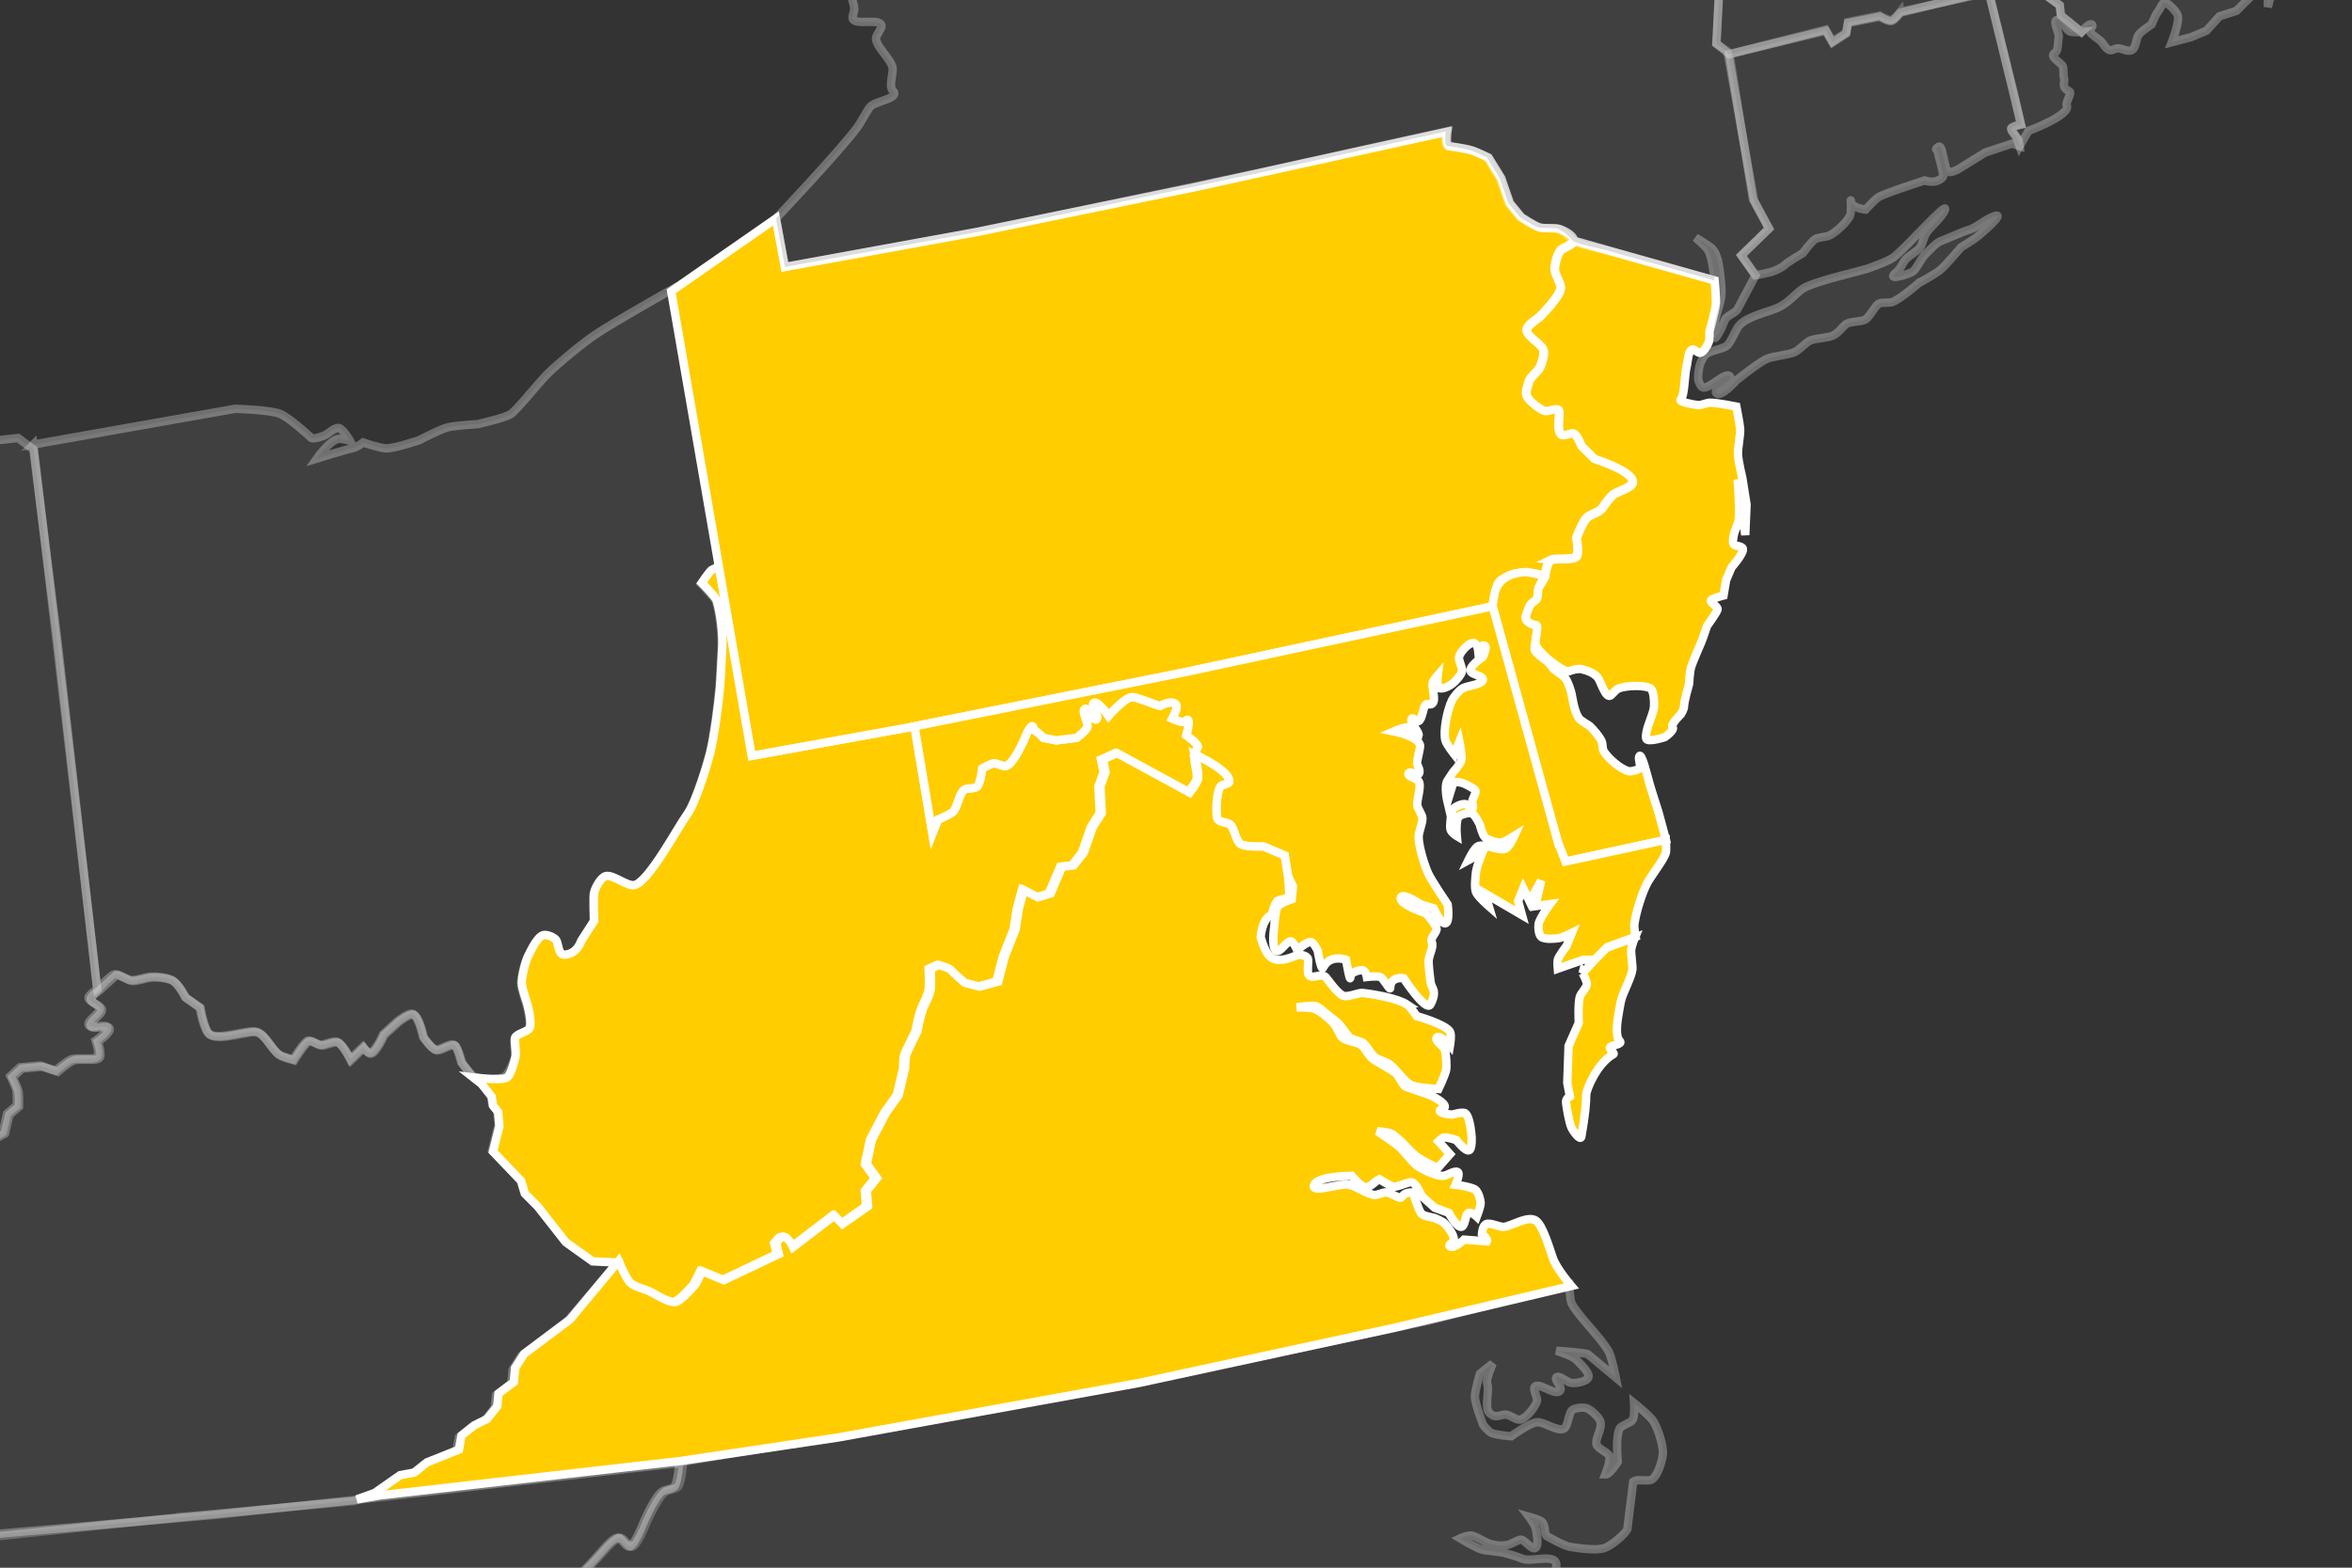
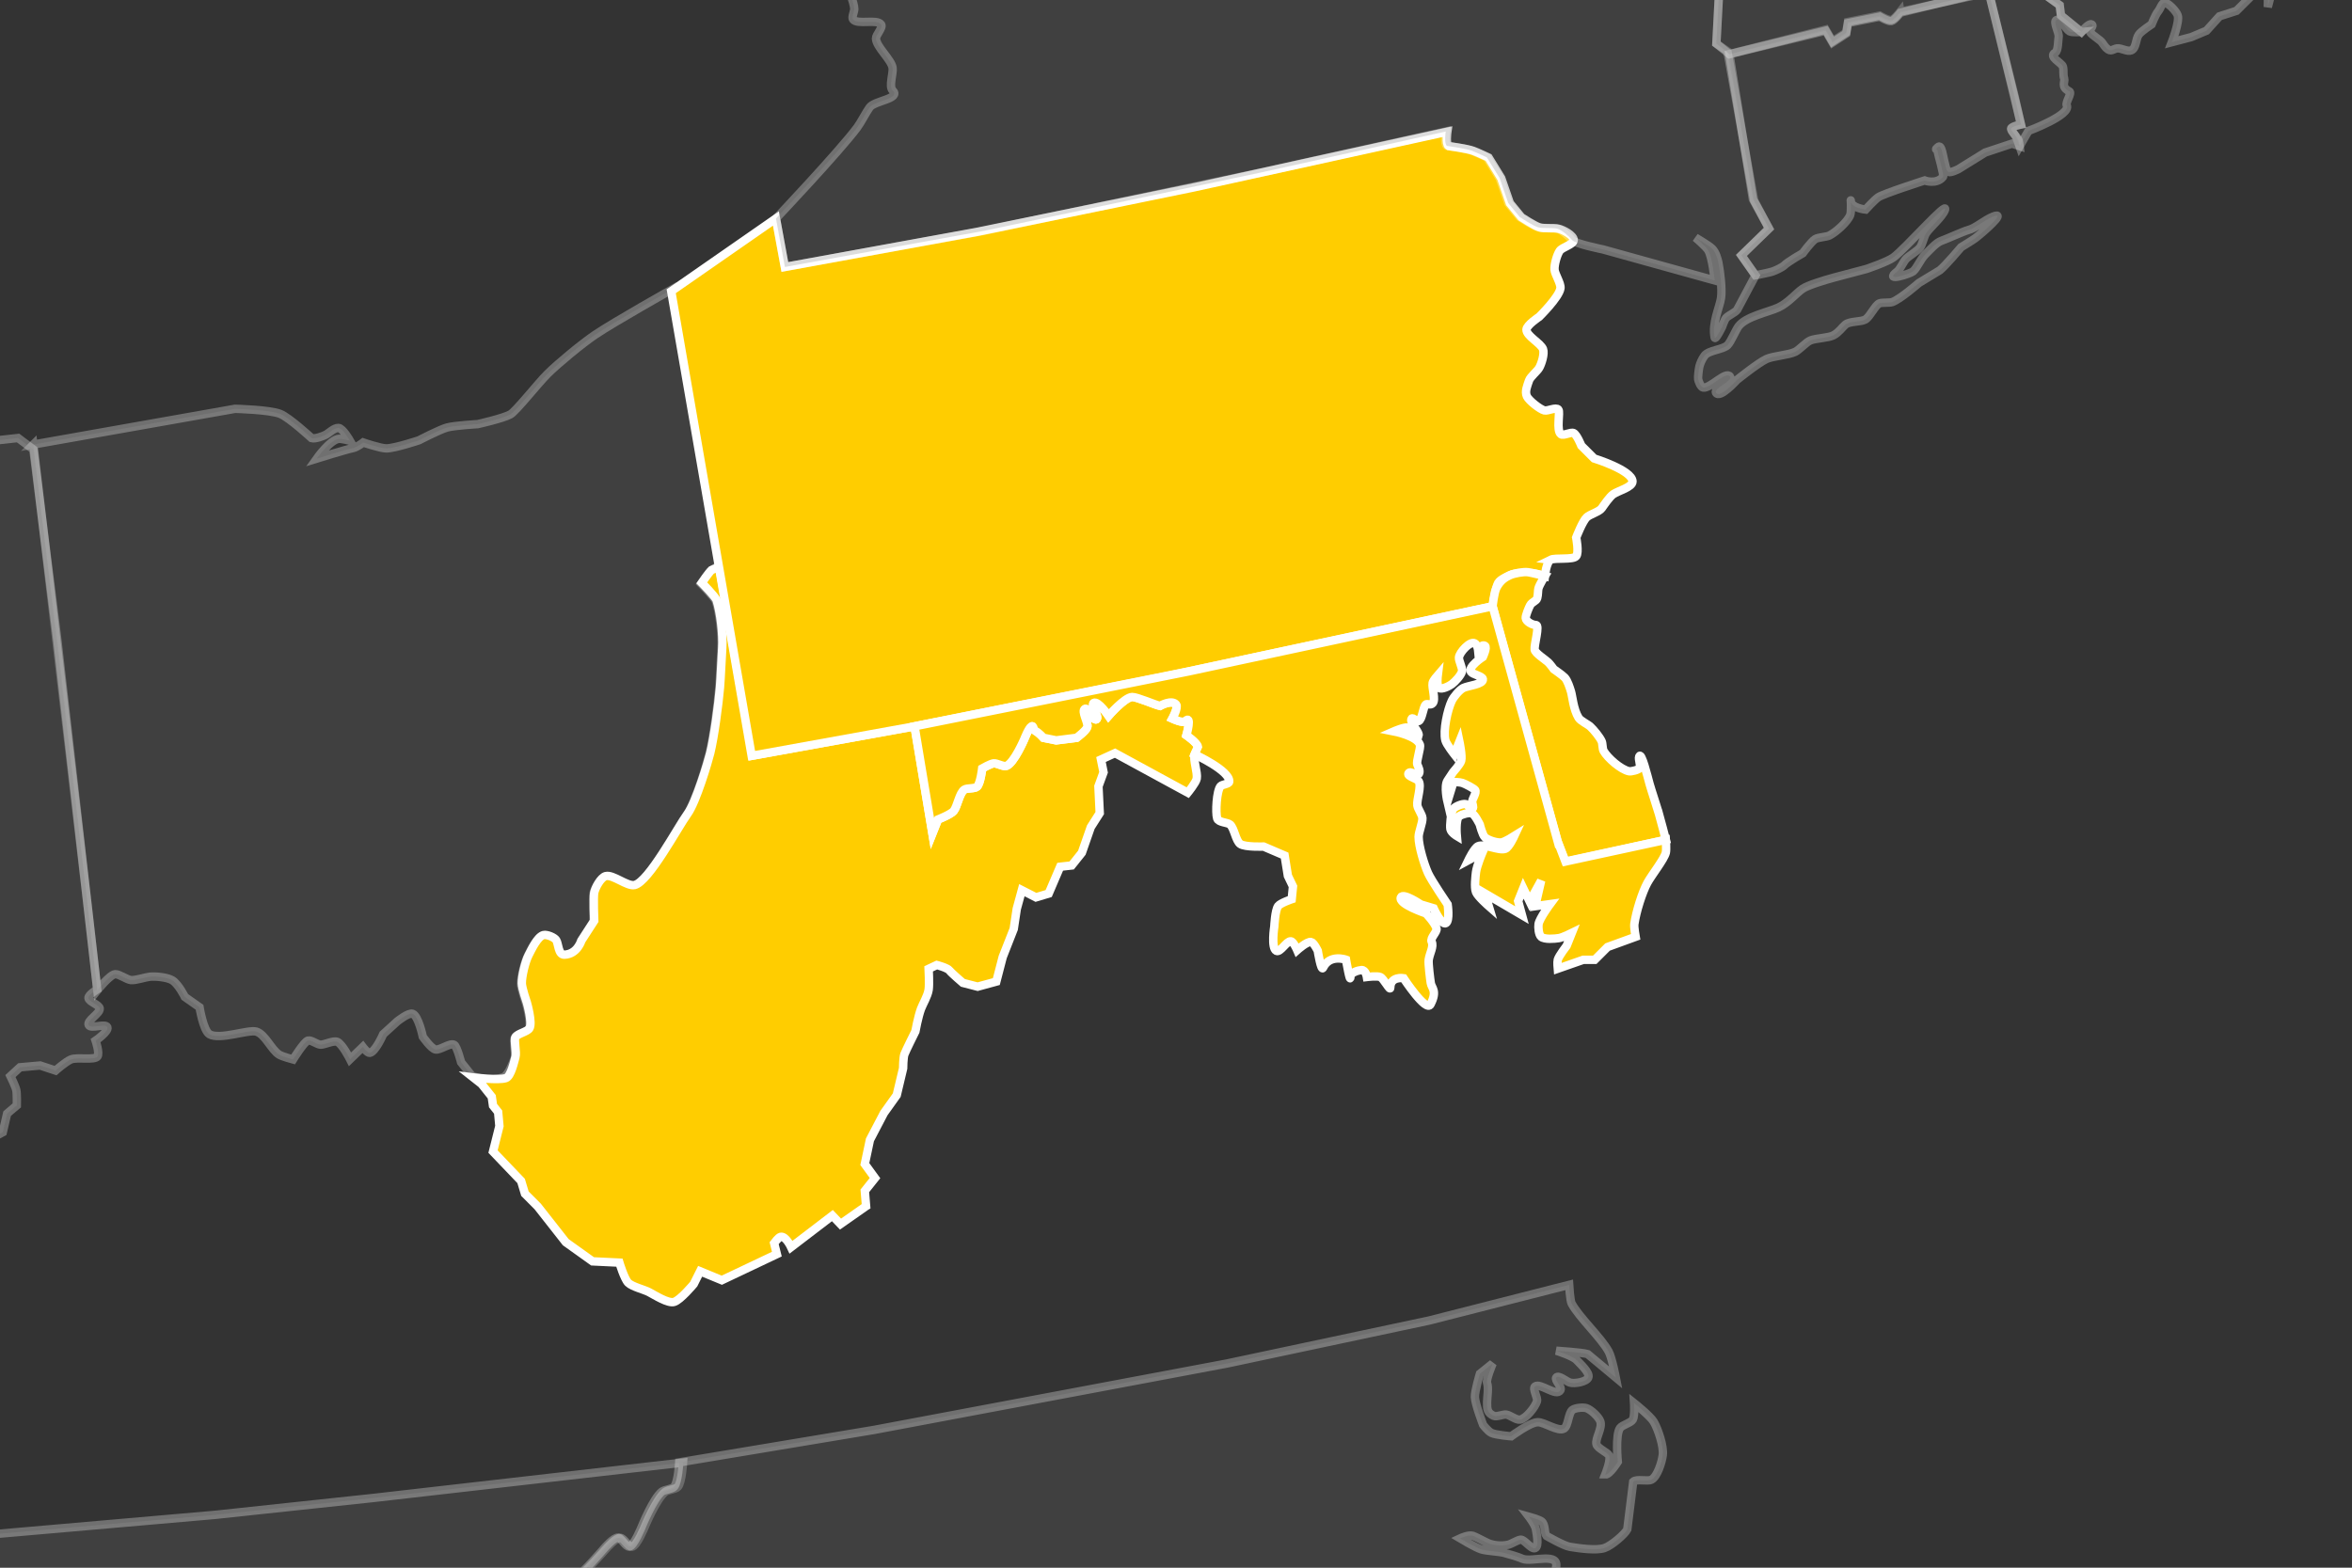
<svg xmlns="http://www.w3.org/2000/svg" id="mid-atlantic" viewBox="0 0 840 560">
  <rect x="0" y="0" width="840" height="560" fill="#333333" stroke="none" />
  <title>Map of Mid-Atlanctic Region of the United States with Pennsylvania, West Virginia, Maryland, New Jersey, Virginia, and Deleware highlighted in yellow.</title>
  <defs>
    <clipPath id="clippath">
      <path style="fill:none" d="M0 0h840v560H0z" />
    </clipPath>
    <style>
      .cls-2,.cls-3{fill:#ffcd00;stroke:#fff;stroke-width:3px}.cls-3{fill:#5f5f5f;opacity:.3}
    </style>
  </defs>
  <g class="cls-4">
    <path class="cls-3" d="m11.91 158.79 72.03-12.76s12.38.3 16.14 1.82c3.28 1.33 11.22 8.66 11.22 8.66 1.25.33 3.86-.62 5.01-1.2s2.95-2.49 4.56-2.45c1.53.04 4.11 4.56 4.11 4.56s-2.93-.72-3.9-.66c-3.1.19-7.95 7.05-7.95 7.05s10.66-3.31 13-3.76c1.39-.27 3.58-1.99 3.58-1.99s6.12 2.1 8.25 2.11c3.01.01 11.69-2.9 11.69-2.9s7.37-3.83 10.03-4.56c2.64-.73 10.89-1.2 10.89-1.2s9.02-2.01 11.69-3.48c2.03-1.12 9.83-11.07 13.34-14.54 3.89-3.85 12.38-10.83 16.92-13.9 6.68-4.53 27.81-16.41 27.81-16.41l16.87 98.47s-2.63 1.58-3.36 2.28c-1.04.99-3.47 4.56-3.47 4.56s4.9 4.98 5.3 6.21c1.33 4.08 2.32 12.15 2.01 17.04-.25 3.74-.51 10.6-.81 14.13-.51 5.9-2.06 17.67-3.48 23.42-.71 2.89-5.01 17.49-8.15 21.79-3.3 4.51-13.78 24.23-18.86 25.36-2.64.59-7.7-3.87-10.32-3.19-1.74.45-3.73 4.16-4.1 5.92-.34 1.63 0 10.03 0 10.03l-4.56 7.05s-1.42 4.9-6.1 5.07c-2.21.08-2.1-3.93-2.9-5.19-.66-1.03-3.37-2.13-4.56-1.82-2.16.55-4.28 5.16-5.3 7.13-1.2 2.3-2.47 7.49-2.44 10.08.02 1.79 1.82 6.95 1.82 6.95s2.07 7.15.92 9.13c-.75 1.28-4.3 1.89-5.02 3.19-.61 1.1.5 5.42 0 7.13-.42 1.4-2.06 5.61-3.64 6.66-1.44.96-6.85 1.08-6.85 1.08l-4.56-1.19-.46-.45-3.64-4.56s-1.43-5.6-2.44-6.22c-1.43-.88-4.98 1.94-6.67 1.66-1.59-.27-4.56-4.56-4.56-4.56s-1.54-7.45-3.65-8.21c-1.44-.52-5.47 2.73-5.47 2.73l-5.02 4.57s-2.8 6.43-4.84 6.67c-.8.09-2.45-2.11-2.45-2.11l-4.55 4.39s-2.78-5.5-4.57-6.22c-1.39-.56-4.42 1.01-5.92 1.02-1.2.01-3.41-1.8-4.56-1.47-1.34.37-5.3 6.75-5.3 6.75s-3.89-1.03-5.01-1.74c-2.76-1.75-4.96-7.24-8.09-8.21-2.8-.86-13.2 3.1-16.79.92-2.18-1.33-3.52-9.62-3.52-9.62l-5.24-3.68s-2.22-4.53-4.47-5.95c-1.74-1.09-6.07-1.51-8.11-1.27-1.68.2-4.98 1.34-6.66 1.19-1.5-.14-4.13-2.16-5.64-2.1-1.84.07-6.39 5.75-6.39 5.75l-3.58-31.13-19.26-163.83Z" />
    <path class="cls-3" d="M34.81 377.39c.87-1.13-.66-5.67-.66-5.67s4.77-3.28 4.2-4.76c-.6-1.57-5.93.71-6.67-.79-.79-1.6 4.14-4.16 3.94-5.92-.16-1.36-3.86-2.38-4.02-3.74-.13-1.09 3.11-3.11 3.11-3.11l-14.13-124-8.67-68.84-5.47-4.1-115.79 12.82-7.47 9.24-7.12 3.48-6.38-1.37-6.38-4.56 17.22 174.37s-4.32 3.34-4.55 5.01c-.17 1.26 2.18 3.29 2.27 4.56.1 1.42-2.73 5.01-2.73 5.01s-3.85 3.45-3.76 5.01c.08 1.31 3.64 3.81 3.64 3.81s5.06 5.13 6.22 6.67c1.47 1.97 1.2 7.13 1.2 7.13l6.51 16.7c-1.21 2.53-6.71 2.22-8.5 3.7-1.46 1.21-2.57 7.13-2.57 7.13l-8.03 7.91s-.37 5.43-1.54 6.67c-1.19 1.27-5.63.6-6.67 2-1.07 1.45 1.37 5.33 1.2 7.13-.15 1.52-3.13 3.61-3.31 5.13-.17 1.51 2.78 3.84 2.85 5.35.06 1.39-2.67 3.33-3.03 4.67-.47 1.74 1.61 5.21 1.66 7.02.05 1.76-2.18 4.9-2.28 6.66 0 0 1.37 3.23 2.38 3.62 1.2.47 5.02-1.21 5.02-1.21l2.73-2.46-1.83-6.67 5.7 1.37s6.54-3.87 8.44-2.73c1.09.65-.13 4.28.91 5.01 1 .71 4.17-.66 4.56-1.82.53-1.62-3.07-10.48-1.36-8.78 1.69 1.69 6.39 3.76 6.39 3.76l4.56-2.29 14.59 9.69 4.56-.57 2.73-2.45s-.29-2.99 0-3.93c.42-1.33 2.06-3.75 3.19-4.56 1-.71 4.56-1.82 4.56-1.82l4.11-3.64 3.65 5.01s3.41-1.48 4.55-1.21c1.77.42 2.3 3.94 2.91 5.3 1.17 2.64 3.03-5.01 3.03-5.01l3.65-.33-.46-9.23 4.67-1.59s3.89-4.33 3.99-6.17c.07-1.27-3.1-1.48-2.28-2.45.83-.97 4.55.17 4.55.17s2.36 6.14 4.1 7.29c2.04 1.35 6.82.76 9.61 1.76.95.34 3.48 3.3 3.48 2.06 0-.81 1.35-2.94 1.35-2.94l4.4-.18.3-14.95 3.2-5.36 5.01.46 4.56-4.11 1.37-9.58L1 404.44l1.55-6.66 3.46-2.92s.1-4.13-.19-5.47c-.29-1.33-2.09-5.01-2.09-5.01l3.41-3.13 7.19-.64 5.51 1.82s3.6-3.19 5.49-3.98c2.21-.92 8.37.4 9.51-1.08Z" />
-     <path class="cls-3" d="m65.44 541.81 61.08-5.6 6.39-2.27 9.12-6.38 5.02-.92 4.55-3.65 11.4-4.55.91-5.02 4.56-3.65 4.56-2.27 3.65-4.56.46-4.56 5.47-4.1.46-5.02 3.19-5.01 16.41-12.31 18.23-21.43-9.58-.46-9.57-6.84-10.03-12.77-4.55-4.56-1.37-4.55-10.03-10.49 2.28-9.11-.46-5.01-1.82-2.29-.46-3.18-3.64-4.56-2.97-2.34-3.64-4.56s-1.43-5.6-2.44-6.22c-1.43-.88-4.98 1.94-6.67 1.66-1.59-.27-4.56-4.56-4.56-4.56s-1.53-7.45-3.65-8.21c-1.43-.52-5.47 2.73-5.47 2.73l-5.02 4.57s-2.79 6.43-4.84 6.67c-.8.09-2.45-2.11-2.45-2.11l-4.55 4.39s-2.78-5.5-4.57-6.22c-1.39-.56-4.42 1.01-5.92 1.02-1.2.01-3.41-1.8-4.56-1.47-1.34.37-5.3 6.75-5.3 6.75s-3.89-1.03-5.01-1.74c-2.76-1.75-4.96-7.24-8.09-8.21-2.8-.86-13.2 3.1-16.78.92-2.19-1.33-3.52-9.62-3.52-9.62l-5.24-3.68s-2.22-4.53-4.47-5.95c-1.74-1.09-6.08-1.51-8.11-1.27-1.68.2-4.98 1.34-6.66 1.19-1.5-.14-4.13-2.16-5.64-2.1l-6.02 5.5s-3.24 2.02-3.11 3.11c.16 1.36 3.86 2.38 4.02 3.74.21 1.77-4.72 4.33-3.94 5.92.74 1.51 6.07-.78 6.67.79.56 1.48-4.2 4.76-4.2 4.76s1.53 4.54.66 5.67c-1.14 1.48-7.3.16-9.51 1.08-1.89.79-5.49 3.98-5.49 3.98l-5.51-1.82-7.19.64-3.4 3.13s1.8 3.69 2.09 5.01c.29 1.34.19 5.47.19 5.47l-3.46 2.92-1.55 6.66-5.02 2.73-1.37 9.58-4.56 4.11-5.01-.46-3.2 5.36-.3 14.95-4.4.18s-1.35 2.13-1.35 2.94c0 1.25-2.53-1.72-3.48-2.06-2.79-.99-7.57-.41-9.61-1.76-1.74-1.15-4.1-7.29-4.1-7.29s-3.72-1.14-4.55-.17c-.83.97 2.35 1.17 2.28 2.45-.1 1.83-3.99 6.17-3.99 6.17l-4.67 1.59.46 9.23-3.65.33s-1.86 7.65-3.03 5.01c-.6-1.36-1.13-4.88-2.91-5.3-1.14-.27-4.55 1.21-4.55 1.21l-3.65-5.01-4.11 3.64s-3.56 1.11-4.56 1.82c-1.13.81-2.77 3.24-3.19 4.56-.29.94 0 3.93 0 3.93l-2.73 2.45-4.56.57-14.59-9.69-4.56 2.29s-4.7-2.07-6.39-3.76c-1.7-1.7 1.9 7.16 1.36 8.78-.38 1.17-3.55 2.53-4.56 1.82-1.04-.74.18-4.36-.91-5.01-1.9-1.14-8.44 2.73-8.44 2.73l-5.7-1.37 1.83 6.67-2.73 2.46s-6.52.23-7.13-.9c-1.04-1.94 2.92 7.73 2.92 7.73-.25 2.13-4.44 5.4-4.11 7.52.24 1.53 3.63 3.46 3.65 5.01.01 1.39-7.41 6.67-7.41 6.67s-11.91 7.7-13.73 11.85c-1.16 2.65 3.56 9.14 3.82 12.02.16 1.73-2.01 5.35-3.65 5.93-4.46 1.56-13.56-4.27-13.56-4.27s-9.62-2.42-10.89-2.29c-6.03.61-19.27 14.04-19.27 14.04s6.44.44 8.84 1.84c5 2.92-7.37 7.8-7.28 9.27.12 1.92 4.07 5.21 3.48 6.85-.5 1.37-4.08 2.27-4.56 3.65-.58 1.66 2.01 7.03 2.29 8.77.28 1.78-.1 3.99-2.29 4.73-1.51.51-5.02-3.94-5.02-3.94s-4.18 1.19-5.01 2.29c-1.56 2.05.74 8.78-1.71 9.57-.89.29-4.2-4.62-5.42-5.75-1.49-1.38-5.44-.48-6.01 1.77-.51 2.04 7.7 6.39 9.15 7.92l11.37-1.48 81.42-5.44-2.75-16.23 122.18-8.66 68.86-7.18Z" />
    <path class="cls-3" d="m-253.74 686.72 84.63-4.27 86.52-8.08 79.68-7.75 109.17-10.77s.42-11.6 2.11-14.92c1.34-2.64 7.45-9.08 7.45-9.08l6.22-6.66 2.87-11.53 4.92-4.07 6.53-3.72 9.57-.46 6.21-3.93s21.75-14.03 25.41-22.05c.8-1.75 1.87-6.18 3.94-7.47 1.1-.69 3.8-.26 5.01-.74 1.71-.67 1.85-5.27 3.03-6.67.83-.99 3.01-3.18 4.27-2.9 1.57.35 3.01 4.16 4.56 4.56 1.87.48 5.84-1 7.41-2.11 3.18-2.25 10.94-11.11 10.94-11.11s3.38-3.82 4.9-3.65c1.29.15 2.81 3.31 4.11 3.2 1.69-.15 4.56-7.13 4.56-7.13s4.09-9.95 7.29-12.48c.96-.76 3.78-.89 4.56-1.83 1.42-1.69 1.82-8.65 1.82-8.65l-110.24 12.6-56.91 6.08-79.83 6.97-122.18 8.66 2.75 16.23-84.92 6.85-8.81.73c-.19.84-3.36 3.63-3.69 4.92-.36 1.38 1.1 3.67.62 5.01-.66 1.84-5.69 3.38-5.61 5.33.06 1.61 2.94 1.26 2.46 2.8-.85 2.75-7.56 1.82-8.45 4.56-.69 2.15 1.06 6.04 2.53 7.75 1.15 1.34 5.51 4.39 5.58 6.16.05 1.33-5.35 2.35-5.83 3.59-.52 1.33 3.01 3.62 2.73 5.01-.29 1.43-4.56 3.65-4.56 3.65l-4.56 2.27s-2.87 2.52-2.73 3.65c.17 1.45 3.76 3.1 3.64 4.56-.24 2.9-9.55 2.84-10.28 5.65-.33 1.29 4.35 6.67 4.35 6.67s-.7 4.05-1.82 4.11c-.92.05-.93-5.06-1.83-4.86-2.14.47-5.86 6.35-5.47 8.5.21 1.17 3.58-2.04 4.57-1.37 1.24.84-.85 4.43-.92 5.93-.14 3.04 2.96 9.2 1.82 12.01-.54 1.33-2.54-2.18-4.56 3.48-.74 2.06-5.54 6.77-5.54 6.77Z" />
    <path class="cls-2" d="m309.3 430.87-9.12 6.39-2.9-3.03-14.75 11.28s-1.91-4.14-3.76-3.69c-.78.19-2.29 2.25-2.29 2.25l.97 3.92-19.66 9.32-7.74-3.19-2.28 4.56s-4.74 5.7-7 6.38c-2.16.66-6.82-2.36-8.95-3.48-1.81-.96-6.01-1.92-7.47-3.36-1.39-1.38-3.14-7.19-3.14-7.19l-9.58-.46-9.57-6.84-10.03-12.77-4.55-4.56-1.37-4.55-10.03-10.49 2.28-9.11-.46-5.01-1.82-2.29-.46-3.18-3.64-4.56-2.97-2.34s8.97 1.13 11.69.23c1.8-.6 2.97-6.08 3.38-7.48.5-1.71-.61-6.03 0-7.13.71-1.3 4.27-1.91 5.02-3.19 1.15-1.98-.92-9.13-.92-9.13s-1.8-5.15-1.82-6.95c-.02-2.59 1.25-7.78 2.44-10.08 1.02-1.97 3.15-6.58 5.3-7.13 1.19-.3 3.9.79 4.56 1.82.8 1.25.69 5.27 2.9 5.19 4.67-.17 6.1-5.07 6.1-5.07l4.56-7.05s-.34-8.4 0-10.03c.36-1.76 2.35-5.47 4.1-5.92 2.61-.68 7.68 3.78 10.32 3.19 5.08-1.13 15.56-20.85 18.86-25.36 3.15-4.3 7.44-18.9 8.15-21.79 1.42-5.75 2.97-17.52 3.48-23.42.3-3.53.56-10.39.81-14.13.32-4.89-.68-12.96-2.01-17.04-.4-1.24-5.3-6.21-5.3-6.21s2.43-3.57 3.47-4.56l2.77-1.17 11.86 67.47 57.9-10.48 6.38 38.29 2-5.01s4.57-1.8 5.59-3.03c1.36-1.65 2.04-6.46 3.81-7.64.97-.65 3.71-.25 4.56-1.06 1.22-1.17 1.83-6.51 1.83-6.51s2.98-1.7 4.09-1.82c1.15-.13 3.46 1.3 4.56.91 2.71-.97 6.39-9.58 6.39-9.58s1.57-3.99 2.56-4.55c.84-.47.58 1.28 1.37 1.65 1.22.57 2.9 2.45 2.9 2.45l4.56.92 7.29-.92s3.36-2.53 3.79-3.79c.54-1.56-2.25-5.68-.84-6.55 1.18-.73 2.88 4.4 4.1 3.75 1.31-.7-2.23-5.16-.93-5.88 1.53-.85 5.28 4.6 5.28 4.6s5.75-6.62 8.44-6.71c1.63-.05 8.32 2.85 9.92 3.19 0 0 4.24-2.42 5.81-.46.81 1.01-1.37 5.01-1.37 5.01s3.73 1.74 4.56.92c2.6-2.6.46 5.01.46 5.01s3.84 2.67 4.11 4.1c.14.73-1.01 2.01-1.2 2.74-.54 2.1 1.15 6.52.75 8.66-.28 1.46-3.19 5.02-3.19 5.02l-25.99-14.14-5.01 2.29.92 4.56-1.83 5.01.46 9.57-3.19 5.01-3.19 9.13-3.64 4.56-4.11.46-4.1 9.57-4.56 1.37-5.02-2.57-1.82 6.67-1.08 7.17-3.94 10.03-2.28 8.78-6.67 1.82-5.28-1.36s-4.09-3.5-4.75-4.39c-.73-1-4.56-1.99-4.56-1.99l-2.91 1.36s.28 5.62 0 7.46c-.35 2.31-2.09 5.11-2.73 6.84-1.05 2.81-2.01 8.07-2.01 8.07s-3.44 6.88-3.92 8.18c-.43 1.18-.46 5.01-.46 5.01l-2.28 9.57-4.56 6.38-5.01 9.58-1.83 8.66 3.64 5.01-3.64 4.56.45 5.47Z" />
    <path class="cls-3" d="M549.19 508.03c2.41-.05 7.3 3.51 9.38 2.28 1.57-.93 1.53-5.59 3.01-6.67 1.02-.75 3.84-1.03 5.04-.62 1.61.54 4.34 3.08 4.91 4.68.87 2.46-1.93 6.25-1.34 8.26.42 1.43 3.9 2.87 4.47 3.93.82 1.53-1.35 6.84-1.35 6.84 1.6.09 4.47-4.56 4.47-4.56s-.92-9.53.77-12.02c.77-1.14 3.89-1.84 4.59-3.03.75-1.28.45-5.93.45-5.93s5.78 4.59 7.02 6.67c1.58 2.65 3.63 8.84 3.24 11.9-.3 2.4-1.88 7.66-4.02 8.79-1.46.77-5.33-.4-6.54.74l-2.12 17.04c-.86 1.7-5.68 5.87-8.2 6.67-2.94.93-8.72.14-12.3-.45-2.28-.37-8.38-3.93-8.38-3.93-.85-1.06-.28-4.1-1.79-5.19-.92-.66-4.46-1.65-4.46-1.65s2.26 2.94 2.51 4.56c.2 1.27 1.23 6.01-.27 6.67-1.38.6-3.9-3.2-5.21-3.02-1.19.16-3.29 1.57-4.46 1.82-2.18.48-4.76.31-6.86-.46-1.06-.39-4.62-2.39-5.69-2.73-1.6-.51-4.59.91-4.59.91s5.52 3.31 7.55 3.93c1.97.61 6.17.72 8.15 1.25 1.87.5 4.75 1.31 6.52 2.09 3.31 1.46 13.86-2.79 11.91 3.67-.36 1.2 1.13 4.1.28 5.01-.86.92-4.92.9-4.92.9s-1.95 2.91-1.33 3.65c.74.88 4.46 1.2 4.46 1.2l-3.01 13.67c-1.43 1.14-7.26.17-7.26.17s-6.33-1.25-9.05-2.56c-2.08-1-6.72-7.82-8.09-6.55-1.6 1.48 3.55 5.23 5.64 6.67 2.26 1.56 9.67 5.17 9.67 5.17s7.74 1.26 11.45-1.19c1.03-.68 1.95-3.75 3.18-3.83.82-.05 1.58 2.29 2.4 2.28 1.74-.02 3.85-5.92 3.85-5.92s-1.81-4.21-.73-4.56c1.19-.39 2.23 4.56 2.23 4.56l-1.33 4.56 4.46-.92 4.31-5.01s3.36.18 3.84 1.67c.56 1.73-4.42 1.53-4.42 1.53l-3.86 5.01.12 4.57-4.02 2.65-1.79 6.92-4.91-3.18-1.79 2.9s-9.84-11.11-6.37-5.01c.82 1.45 2.63 6.67 2.63 6.67l-32 20.97s-3.64-1.55-4.92-1.82c-1.26-.27-3.9.01-5.14-.35-1.83-.53-4.47-1.82-4.47-1.82s2.4 2.4 4.3 3.2c.82.34 2.76-.11 3.53.34 1.13.65 4.74 2.44 4.74 2.44l-11.9 10.78-6.25 9.57-4.03 9.58-1.33 5.01-2.07 20.46s.18-15.06-1.06-17.73c-.58-1.26-3.12-4.55-3.12-4.55s2.91 8.66 3.12 11.68c.13 1.88-.9 7.47-.9 7.47s-2.69 2.83-4.47 3.19c-2.99.6-10.72-.51-14.24 0-4.39.63-14.96 5.01-14.96 5.01l-76.24-53.8-64.78 10.49-1.35-5.59-9.4-9.57-7.53 6.57s-1.7-4.99-1.17-6.57c.19-.56 1.74-1.58 1.74-1.58l-4.47-4.22-74.33 8.66c-1.17.65-4.67 4.05-6.54 4.85-1.7.73-7.32 1.08-7.32 1.08s-2.85 3.7-5.08 4.72c-1.12.52-6.98 2.57-6.98 2.57l-14.75 7.75-71.48 5.06s-.3-7.36 1.31-12.37c.9-2.81 4.89-8.84 7.26-11.19 1.35-1.34 6.09-4.55 6.09-4.55l4.92-13.64 4.82-4.07 6.4-3.72 9.38-.46 6.08-3.93s21.32-14.03 24.9-22.05c.78-1.75 1.83-6.18 3.86-7.47 1.08-.69 3.73-.26 4.91-.74 1.67-.67 1.81-5.27 2.96-6.67.81-.99 2.95-3.18 4.18-2.9 1.54.35 2.94 4.16 4.47 4.56 1.83.48 5.72-1 7.26-2.11 3.12-2.25 10.72-11.11 10.72-11.11s3.31-3.82 4.8-3.65c1.27.15 2.75 3.31 4.02 3.2 1.66-.15 4.47-7.13 4.47-7.13s4.01-9.95 7.14-12.48c.94-.76 3.7-.89 4.47-1.83 1.39-1.69 1.78-8.65 1.78-8.65l69.62-11.61 125.99-23.71 72.16-15.34 50.05-12.76s.34 5.65.89 6.66c2.76 5.09 10.48 12.12 13.25 17.21 1.13 2.1 2.52 9.23 2.52 9.23l-10.05-8.36c-1.68-.57-11.2-1.21-11.2-1.21s5.97 1.85 7.31 3.37c1.08 1.21 4.82 4.47 4.13 6.2-.62 1.58-4.91 2.3-6.53 1.83-1.26-.37-4.1-2.86-4.91-1.83-.75.94 2.18 3.31 1.46 4.57-1.39 2.45-7.28-2.82-9.05-1.37-1.03.85 1.09 4.03.68 5.31-.68 2.12-3.86 6.18-6.06 6.55-1.29.22-3.62-1.66-4.92-1.82-1.11-.14-3.44.93-4.46.46-2.3-1.07-2.4-2.35-2.37-4.89.02-1.79.62-5.16 0-6.84-.45-1.2 1.99-6.96 1.99-6.96l-4.54 3.65s-1.88 6.2-1.79 8.33c.09 2.58 2.92 9.91 2.92 9.91s1.69 2.27 3 2.9c1.6.77 7.03 1.2 7.03 1.2s6.72-4.96 9.38-5.01Z" />
    <path class="cls-2" d="M553.84 199.95c-1.6.8-2.1 5.81-2.1 5.81s-3.19-.93-4.28-1.01c-2.05-.15-6.36-.21-8.19.73-1.44.74-3.38 1.43-4.24 2.8-.79 1.27-1.93 8.29-1.93 8.29l-115.24 24.7-91.51 18.24-57.9 10.48-28.73-165.95 37.39-25.99 3.19 17.32 68.57-12.53 77.79-15.96 90.25-19.84s-.65 4.47.46 5.13c0 0 6.73.92 8.84 1.71 1.93.72 5.42 2.4 5.42 2.4l4.53 7.37 3.09 8.93 4.11 5.01s4.74 3.12 6.54 3.65c1.6.48 5.04.12 6.67.45 1.68.34 5.56 2.4 5.47 4.11-.08 1.57-4.14 2.51-5.02 3.82-.97 1.43-1.95 4.94-1.83 6.67.13 1.74 2.33 4.94 2.11 6.67-.4 3.15-7.58 10.2-7.58 10.2s-4.48 2.95-4.55 4.56c-.09 2.29 5.13 4.86 5.92 7.01.59 1.6-.52 5.19-1.37 6.67-.73 1.27-3.19 3.17-3.65 4.56-.61 1.87-1.56 3.85-.74 5.64.68 1.47 4.65 4.62 6.22 5.01 1.22.31 4.15-1.3 5.01-.29.76.88-.85 7.45.91 8.78.91.69 3.54-.91 4.56-.39 1.17.59 2.73 4.49 2.73 4.49l4.56 4.56s13.63 4.21 13.72 8.21c.05 2.06-5.18 3.37-6.86 4.56-1.33.94-3.19 3.69-4.12 5.01-.89 1.27-4.25 2.18-5.4 3.27-1.48 1.39-3.73 7.22-3.73 7.22s1.07 5.39 0 6.67c-1.14 1.36-7.53.46-9.12 1.25Z" />
    <path class="cls-2" d="M592.31 290.1c.73 2.46 2.63 9.9 2.63 9.9l-35.9 7.88-2.74-7.13-23.25-84.05s.52-4.99 1.36-6.67c1.41-2.81 3.34-3.86 4.85-4.56 1.48-.68 4.81-1.29 6.43-1.08 1.03.13 6.04 1.37 6.04 1.37s-1.96 3.19-2.28 4.39c-.23.86-.09 2.16-.45 3.53-.28 1.05-1.86 1.3-2.52 2.52-.39.7-1.64 3.62-1.58 4.6.06 1.1 2.19 2.45 3.65 2.45s-.68 7.13-.46 8.78c.18 1.32 3.64 3.43 4.86 4.57.58.53 1.98 2.44 1.98 2.44s3.1 2.14 3.95 3.04c.92.97 1.76 3.5 2.21 5.04.49 1.66.84 6.29 2.7 9.3.69 1.11 3.22 2.25 4.18 3.13 1.22 1.12 3.37 3.74 4.05 5.25.36.79.26 2.65.68 3.41 1.42 2.55 6.25 6.76 9.11 7.29.75.14 3.33-.46 3.74-1.11.56-.89-.49-3.15-.13-4.13.76-2.08 3.01 7.27 3.72 9.79.71 2.53 2.41 7.52 3.15 10.04Z" />
    <path class="cls-2" d="m556.34 300.62 2.74 7.13 35.86-7.75s.26 3.46 0 4.57c-.58 2.38-5.09 8.03-6.6 10.82-1.84 3.39-4 10.22-4.64 14.7-.16 1.13.45 4.55.45 4.55l-10.03 3.65-4.56 4.56h-4.1l-9.12 3.19s-.22-2.42 0-3.19c.42-1.43 3.19-5.02 3.19-5.02l1.82-4.55s-3.34 1.64-4.56 1.82c-1.58.25-5.16.57-6.38-.46-.89-.75-1.1-3.41-.92-4.55.33-2.03 4.11-7.13 4.11-7.13l-5.3.74 2.11-9.12-4.11 7.47-2.28-4.73-1.83 4.56 1.37 5.01-13.23-7.75 1.37 4.56s-3.93-3.44-4.56-5.01c-.66-1.65-.15-5.88 0-7.13.29-2.33 2.28-7 2.28-7l-5.02 2.73s2.1-4.37 3.48-5.01c2.22-1.03 7.45 1.76 9.75.92 1.31-.48 3.19-4.56 3.19-4.56s-3.31 2.08-4.57 2.28c-1.53.23-4.79-.77-5.93-1.82-.9-.83-1.82-4.56-1.82-4.56s-1.65-3.42-2.73-3.93c-1.05-.5-3.59.25-4.56.91-1.49 1-.92 7.13-.92 7.13s-2.01-1.2-2.28-2.45c-.26-1.25.2-6.07.92-7.12.69-1.01 3.35-2.09 4.55-1.83.71.15 1.83 1.91 2.45 1.54.53-.31-.21-1.83-.16-2.44.09-1.06 1.65-3.22 1.08-4.11-.33-.52-3.48-2.2-4.56-2.56-.96-.32-3.19-.35-3.19-.35l-2.16 7.02s-1.29-5.45 0-7.47c.3-.46 2-3.03 2-3.03s2.58-2.88 2.91-4.09c.45-1.66-.63-6.84-.63-6.84l-1.82 4.56s-2.82-3.58-3.19-5.02c-.88-3.47.74-10.91 2.28-14.14.66-1.38 2.73-3.88 4.1-4.56 1.72-.86 7.32-1.29 7.01-3.19-.17-1.06-3.67-1.68-4.27-2.57-1.21-1.78 4.27-5.35 4.27-5.35s1.6-3.43.74-3.94c-1.25-.75-2.44 1.55-2.44 1.55s-.19-1.88-1.2-2.46c-1.64-.94-5.41 3.15-5.64 5.02-.15 1.27 1.37 3.77 1.08 5.01-.34 1.42-2.47 3.69-3.64 4.56-.96.71-3.57 2.02-4.56 1.36-.95-.64-.46-4.56-.46-4.56s-1.67 1.92-1.83 2.73c-.35 1.79 1.22 5.95 0 7.3-.77.85-2.02 0-2.45.45-1.04 1.06-1.22 5.29-2.56 5.92-.59.28-2.03-1.41-2.45-.91-1.06 1.29 2.93 4.76 2.45 6.21l-3.82-3.01c-1.27-.26-5.01 1.37-5.01 1.37s8.17 1.6 9.28 4.73c.43 1.2-1.39 5.95-.91 7.13.4.97 1.07 2.24.63 3.19-.62 1.35-3.18-1.34-3.82 0-.49 1.03 3.04 1.76 3.65 2.73 1.16 1.83-.73 6.51-.46 8.66.15 1.22 1.76 3.33 1.82 4.56.09 1.7-1.36 4.97-1.36 6.68 0 3.34 2 9.88 3.36 12.93 1.17 2.62 7.01 11.23 7.01 11.23s.84 5.85-.62 6.67c-1.58.89-4.39-5.3-4.39-5.3l-4.56-1.37s-6.29-4.27-7.12-2.57c-1.18 2.39 8.95 5.76 8.95 5.76s3.15 3.29 3.76 5.36c.36 1.22-2.38 3.41-1.73 4.77.82 1.71-.68 3.98-1.06 6.42-.21 1.33.57 7.26.74 8.33.31 1.88 2.42 2.75-.09 7.62-1.54 2.98-9.62-9.36-9.62-9.36s-4.75-.79-4.75 3.43c0 1.31-2.35-3.31-3.55-3.84-1.1-.48-4.8-.02-4.8-.02s-.4-2.59-1.94-2.47c-1.15.09-3.96.88-3.96 2.37 0 2.9-1.56-6.07-1.56-6.07s-5.84-2.11-8.2 2.9c-.68 1.44-1.89-6.11-1.89-6.11s-1.42-2.94-2.39-3.12c-1.41-.28-4.96 2.9-4.96 2.9s-1.32-3.1-2.29-3.15c-1.54-.09-3.74 4.1-5.13 3.43-1.98-.96-.74-8.77-.74-8.77s.26-5.77 1.36-7.25c.82-1.09 4.85-2.45 4.85-2.45l.45-4.56-1.82-3.79-1.16-7.23-7.52-3.22s-6.59.27-8.31-.91c-1.63-1.11-2.16-5.69-3.66-6.96-.97-.82-4.14-.68-4.6-2.18-.63-2.06-.22-9.93 1.22-11.53.58-.64 2.99-.72 3.08-1.58.38-3.92-12.37-9.76-12.37-9.76l1.2-2.74c-.27-1.43-4.11-4.1-4.11-4.1s2.14-7.61-.46-5.01c-.82.82-4.56-.92-4.56-.92s2.18-4 1.37-5.01c-1.57-1.96-5.81.46-5.81.46-1.6-.34-8.29-3.24-9.92-3.19-2.69.09-8.44 6.71-8.44 6.71s-3.74-5.45-5.28-4.6c-1.3.72 2.24 5.18.93 5.88-1.22.66-2.91-4.47-4.1-3.75-1.41.86 1.38 4.98.84 6.55-.43 1.27-3.79 3.79-3.79 3.79l-7.29.92-4.56-.92s-1.68-1.88-2.9-2.45c-.8-.37-.54-2.12-1.37-1.65-1 .56-2.56 4.55-2.56 4.55s-3.68 8.61-6.39 9.58c-1.1.39-3.41-1.04-4.56-.91-1.11.12-4.09 1.82-4.09 1.82s-.61 5.34-1.83 6.51c-.85.81-3.59.41-4.56 1.06-1.78 1.18-2.46 6-3.81 7.64-1.01 1.23-5.59 3.03-5.59 3.03l-2 5.01-6.38-38.29 97.96-19.63 108.51-23.25 23.25 84.05Z" />
-     <path class="cls-2" d="M502.61 358.92c1.1.74 3.41 4.07 3.41 4.07s10.07 2.77 11.82 5.52c.68 1.06 0 5.01 0 5.01s-3.5-3.89-4.56-3.03c-1.39 1.14 2.1 2.88 2.75 4.56.45 1.18.68 5.89.45 7.13-.35 1.81-2.73 6.83-2.73 6.83s-7.8-.34-10.03-1.53c-2.3-1.23-5.32-5.8-7.46-7.3-1.2-.85-4.13-1.69-5.31-2.57-1.3-.97-2.79-4.05-4.1-5.01-.99-.72-3.57-1.1-4.56-1.82-1.31-.96-2.96-3.87-4.11-5.01-.62-.62-4.05-3.3-5.02-4.1-1.14-.95-2.37-2.04-3.36-2.28-1.62-.39-6.67.46-6.67.46s4.74-.05 6.22.46c2.25.78 6 4.04 7.46 5.92.82 1.05 1.68 3.75 2.73 4.56 1.49 1.13 5.54 1.52 6.96 2.74 1.29 1.11 2.32 3.95 4.44 5.18 1.69.99 5.88 3.4 7.46 4.56 1.2.88 2.33 3.89 3.48 4.84l9.13 3.2s5.25 2.5 5.01 4.11c-.08.57-1.93.81-1.83 1.37.21 1.17 4.56 1.35 4.56 1.35s3.62-1.11 4.56-.45c1.84 1.28 2.28 8.66 2.28 8.66s.19 4.16-.91 4.56c-1.37.5-4.56-3.64-4.56-3.64s-3.43-1.18-4.56-.92c-.55.13-1.82 1.37-1.82 1.37l4.11 4.56-4.4 5.01s-5.33-2.61-7.45-4.11c-2.51-1.77-6.37-6.86-9.12-8.21-1.14-.56-5.01-.91-5.01-.91s6.13 4 7.92 5.64c1.68 1.54 4.95 5.8 6.22 6.67 2.11 1.45 7.02 3.89 9.56 3.65 1.29-.12 3.88-2 5.02-1.37 1.04.58-.74 4.56-.74 4.56s5.68.68 7.12 1.82c.96.76 1.76 3.33 1.83 4.56.07 1.3-1.37 5.01-1.37 5.01s-2.11-2.02-3.19-1.19c-.96.74-.97 4.56-2.28 4.84-1.66.36-4.56-5.01-4.56-5.01l-5.02-1.83-4.55-4.09s-2.11-4.81-3.64-5.01c-1.45-.2-5.28 1.96-6.68 1.53-1.62-.5-4.89-2.61-4.89-2.61-1.17.46-2.98 2.7-4.68 2.9-1.64.2-5.19-4.11-5.19-4.11s-12.06.02-13.39 3.19c-1.4 3.37 8.89-.69 12.47 0 2.41.46 6.67 3.49 9.12 3.65 1.05.07 3.05-1 4.11-.92 1.22.1 3.83 1.61 4.56 1.82 1.76.52.44-1.82 5.02-1.82 0 0 1.8 5.8 2.9 7.47.68 1.04 4.07 1.42 4.68 1.65.94.36 2.95 1.21 3.69 1.95 1.18 1.18 3.42 4.13 3.33 5.8-.07 1.19-2.37 1.82-1.37 2.45 1.43.9 5.02-2.45 5.02-2.45l8.21.63c.4-.72-1.83-2.74-1.83-2.74s.16-2.62 1.36-3.36c1.44-.88 5.01 1.17 6.67.91 2.8-.45 8.21-4 11.11-2.31 2.62 1.53 5.17 10.69 6.21 13.54 1.42 3.89 6.57 9.9 6.57 9.9l-63.72 15.04-90.52 19.56-107.46 19.49-56.47 8.43-107.2 12.26-8.39 1.43 6.39-2.27 9.12-6.38 5.02-.92 4.55-3.65 11.4-4.55.91-5.02 4.56-3.65 4.56-2.27 3.65-4.56.46-4.56 5.47-4.1.46-5.02 3.19-5.01 16.41-12.31 17.34-20.83s2.75 6.33 4.15 7.71c1.46 1.44 5.66 2.41 7.47 3.36 2.13 1.12 6.79 4.13 8.95 3.48 2.27-.69 7-6.38 7-6.38l2.28-4.56 7.74 3.19 19.66-9.32-.97-3.92s1.51-2.06 2.29-2.25c1.86-.45 3.76 3.69 3.76 3.69L298 434.21l2.9 3.03 9.12-6.39-.45-5.47 3.64-4.56-3.64-5.01 1.83-8.66 5.01-9.58 4.56-6.38 2.28-9.57s.02-3.83.46-5.01c.48-1.31 3.92-8.18 3.92-8.18s.96-5.26 2.01-8.07c.64-1.73 2.39-4.53 2.73-6.84.28-1.84 0-7.46 0-7.46l2.91-1.36s3.82.99 4.56 1.99c.66.89 4.75 4.39 4.75 4.39l5.28 1.36 6.67-1.82 2.28-8.78 3.94-10.03 1.08-7.17 1.82-6.67 5.02 2.57 4.56-1.37 4.1-9.57 4.11-.46 3.64-4.56 3.19-9.13 3.19-5.01-.46-9.57 1.83-5.01-.92-4.56 5.01-2.29 25.99 14.14s2.67-3.47 2.96-4.86c.45-2.18-1.22-8.82-1.22-8.82s12.75 5.84 12.37 9.76c-.08.86-2.5.94-3.08 1.58-1.44 1.6-1.85 9.47-1.22 11.53.45 1.5 3.62 1.36 4.6 2.18 1.5 1.27 2.03 5.85 3.66 6.96 1.73 1.18 8.31.91 8.31.91l7.52 3.22 1.16 7.23s.63 6.26.42 7.22c-.26 1.13-3.48 1.1-4.24 1.82-.97.93-2 4.97-2 4.97-3.4 1.07-3.93 7.8-3.93 7.8s1.31 5.11 3.03 6.67c1.67 1.52 2.44 1.6 4.7 1.49 1.29-.06 3.96-1.04 4.93-1.49 1.23-.58 3.92-.05 4.26 1.26.21.8-.33 4.36.13 5.4 1.06 2.36 4.44-.81 6.31 1.18.53.56 4.11 5.9 6.28 6.57 1.61.5 5.5-1.18 6.67-1.05 4.14.45 12.66 1.91 16.11 4.23ZM565.21 347.65l4.1-4.56 4.56-4.56 10.03-3.65s-1.28 2.99-1.36 4.73c-.06 1.14.58 5.53.45 6.67-.33 2.81-3.15 7.9-3.91 10.62-.4 1.42-.85 4.34-1.1 5.79-.39 2.25-1.16 7.5.46 9.11 1.39 1.39-3.15 1.41-3.48 2.41-.21.64 1.85 2.05 1.26 2.37-5.8 3.17-9.71 12.67-9.72 14.51-.02 2.81-.3 6.86-1.73 14.9-.33 1.83-3.11-2.17-3.58-3.3-.88-2.1-1.74-7.42-1.89-8.9-.14-1.43 1.37-2.18 1.37-2.18l-.92-4.75.46-13.25 3.64-8.21s-.37-7.33.46-9.58c.42-1.14 2.35-3.01 2.44-4.22.08-1.06-1.53-3.98-1.53-3.98ZM549.46 210.15c-.23.86-.09 2.16-.45 3.53-.28 1.05-1.86 1.3-2.52 2.52-.39.7-1.64 3.62-1.58 4.6.06 1.1 2.19 2.45 3.65 2.45 1.28 0-.63 5.54-.02 7.24 1.01 2.81 10.15 10.19 11.98 9.25.89-.45 3.29-.96 4.26-.72 2.15.51 4.34 1.28 5.8 2.94 1.12 1.27 2.94 8.22 4.86 6.3.9-.9 1.75-1.92 2.53-2.27 2.65-1.18 9.64-1.37 11.6 0 1.09.76 1.38 5.31 1.06 7.13-.49 2.76-3.2 7.89-2.72 10.65.28 1.65 6.67-.45 6.67-.45s3.78-2.61 2.73-3.65c-.82-.82 3.03-4.56 3.03-4.56s1.09-1.71 1.09-2.77c0-1.78 1.82-8.09 1.82-8.09s.15-4.19.78-6.17c.56-1.72 2.74-6.81 3.48-8.46.65-1.44 2.11-5.96 2.11-5.96s3.32-4.57 3.78-5.88c.38-1.08-2.67-2.47-2.42-3.24.24-.73 4.56-1.82 4.56-1.82l.92-5.47 1.95-4.58s4.39-4.95 4.05-6.61c-.22-1.08-2.66-.91-3.26-1.58-.59-.65-.13-2.65.04-3.51.26-1.32 1.51-3.78 1.71-5.11.54-3.62-.38-14.63-.38-14.63l1.37 8.66 1.36 11.24.46-10.9-1.48-9.34s-1.41-5.88-1.57-8.43c-.15-2.3.88-6.88.77-9.19-.07-1.52-1.36-8.04-1.36-8.04s-7.16-1.45-9.58-1.37c-1.03.04-3.01.95-4.04.86-1.15-.1-7.09-1.15-6.27-1.97 1.49-1.49 1.34-8.8 2.11-11.66.4-1.48.47-5.56 1.97-6.24.71-.32 2.09 1.29 2.86 1.22 1.22-.11 2.63-2.67 3.08-3.81.36-.92.29-3.94.29-3.94s2.08-7.25 2.28-9.74c.15-1.78-.46-8.4-.46-8.4L562.2 86c-.08 1.57-4.14 2.51-5.02 3.82-.96 1.43-1.95 4.94-1.82 6.67.12 1.74 2.33 4.94 2.11 6.67-.41 3.15-7.58 10.2-7.58 10.2s-4.49 2.95-4.55 4.56c-.09 2.29 5.13 4.86 5.92 7.01.59 1.6-.52 5.19-1.36 6.67-.73 1.27-3.19 3.17-3.65 4.56-.61 1.87-1.57 3.85-.75 5.64.68 1.47 4.65 4.62 6.22 5.01 1.22.31 4.15-1.3 5.02-.29.75.88-.85 7.45.91 8.78.91.69 3.54-.91 4.56-.39 1.17.59 2.73 4.49 2.73 4.49l4.56 4.56s13.62 4.21 13.72 8.21c.05 2.06-5.18 3.37-6.86 4.56-1.32.94-3.19 3.69-4.12 5.01-.89 1.27-4.25 2.18-5.4 3.27-1.48 1.39-3.72 7.22-3.72 7.22s1.07 5.39 0 6.67c-1.14 1.36-7.53.46-9.12 1.25-1.6.8-2.09 5.81-2.09 5.81l-2.44 4.19Z" />
-     <path class="cls-3" d="M685.34 101.07s-6.78 5.92-9.57 6.84c-1.09.36-3.49.05-4.56.46-1.44.55-3.36 4.79-5.01 5.76-1.58.93-5.56.53-7.12 1.82-1.1.91-2.33 2.8-4.25 3.82-1.87.98-6.28 1.03-8.23 1.82-1.58.65-3.94 3.35-5.47 4.1-2.38 1.16-7.87 1.46-10.27 2.57-2.94 1.35-10.54 7.46-10.54 7.46s-6.13 6.85-7.46 4.56c-.95-1.65 6.12-4.21 5.01-5.76-1.51-2.1-7.01 4.28-9.57 3.93-.87-.12-1.67-2.15-1.82-3.02-.11-.61.19-3.45.46-4.56.25-1.03.9-2.57 1.82-3.82 1.48-1.98 6.61-2.15 8.21-3.74 1.24-1.23 2.89-5.34 3.93-6.74 2.65-3.53 10.66-5.07 14.23-6.72 3.53-1.64 6.37-5.13 8.62-6.67 1.98-1.36 8.1-3.16 10.88-3.93 3-.83 12.02-3.19 12.02-3.19s7.48-2.55 9.57-4.1c4.42-3.28 20.02-21.07 18.36-16.87-.97 2.46-5.2 6.01-6.67 8.21-.75 1.13-1.33 3.9-2.11 5.02-.93 1.33-3.86 2.97-5.01 4.1-.99.98-2.09 3.71-3.19 4.56-5.1 3.92 4.55.86 5.64-.04 1.44-1.2 2.63-4.38 4.38-6.09 1.43-1.41 3.86-4.2 5.76-4.84 1.43-.48 8.03-3.46 9.49-3.82 2.68-.66 5.76-3.55 8.93-4.82 5.45-2.17-4.37 6.26-6.39 7.75-1.2.88-5.01 3.19-5.01 3.19s-5.42 6.44-7.57 8.21c-1.69 1.39-7.47 4.56-7.47 4.56ZM432.72-97.93s5.94-7.54 8.66-9.12c1.17-.68 4.1-1.01 5.02-2 1.03-1.1 1.14-4.41 1.82-5.76 1.36-2.69 6.44-6.69 7.29-9.58.42-1.43-.88-6.07-.46-8.04 1.44-6.71 10.66-17.12 15.04-22.96 3.73-4.97 16.87-18.24 16.87-18.24l83.44-22.34s2.68 1.39 3.02 2.28c.33.87-.74 3.65-.74 3.65s4.74 3.6 5.1 5.01c.3 1.22-2.36 5.01-2.36 5.01s1.83 1.82 2.01 2.63c.23 1.06-.96 4.24-.96 4.24s6.12 6.91 6.42 9.83c.14 1.32-1.84 3.61-1.93 4.93-.16 2.13 2.36 5.98 2.67 8.09.63 4.17-.7 7.68-.35 8.8.42 1.33 3.54 12.66 3.54 12.66l2.74 14.47s2.54 7.09 2.75 9.58c.17 2.06-.92 8.21-.92 8.21s1.79 3.73 2.28 5.01c1.48 3.89 1.76-4.08 2.28-5.47 2.27-6.12 7.3 6.38 7.3 6.38l10.49 47.87s-.64 2.41-.46 3.19c.32 1.35 3.7 2.27 4.2 3.55.58 1.47-1.92 2.89-1.92 2.89l-2.57 48.72 3.94 2.74 9.57 53.34 5.3 10.03-9.86 9.58 5.02 7.13-6.55 12.31c-.73.98-3.12 1.99-3.94 2.9-.59.66-1.47 3.24-1.47 3.24s-2.4 4.88-2.62 3.75c-1.03-5.19 1.73-10.58 2.27-14.11.47-3.09-.31-9.41-.91-12.48-.27-1.39-.93-3.84-2.28-5.19-1.1-1.09-5.92-3.93-5.92-3.93s3.74 3.17 4.56 4.56c1.49 2.55 2.29 10.75 2.29 10.75L572.5 89.1s-9.96-2-11.04-3.35c-1.06-1.34-3.8-3.76-5.47-4.11-1.64-.33-5.07.02-6.67-.45-1.8-.53-6.54-3.65-6.54-3.65l-4.11-5.01-3.09-8.93-4.54-7.37s-3.49-1.68-5.42-2.4c-2.11-.79-8.84-1.71-8.84-1.71-1.1-.66-.46-5.13-.46-5.13l-66.55 14.75-98.38 20.73-71.07 12.9-3.19-17.32s22.52-23.81 29.04-32.55c1.25-1.68 3.17-5.43 4.4-7.13 1.8-2.48 11.26-3.03 8.21-6.09-1.42-1.42.3-6.06 0-8.05-.45-2.98-5.86-7.48-5.93-10.49-.03-1.33 2.61-3.93 1.83-5.01-1.49-2.07-8.52.23-10.03-1.82-.54-.74.44-2.73.45-3.65.03-2.27-2.72-8.66-2.72-8.66v-.45s16.93-9.12 22.84-11.57c4.88-2.02 15.13-4.93 20.34-5.76 5.78-.92 17.64-2.04 23.37-.91 3.26.64 12.31 5.01 12.31 5.01l9.58-5.47 7.46-2.28 11.68-.46s3.65.4 3.65 1.37c0 2.66 2.53-3.33 3.19-4.56.88-1.63 3.06-4.76 4.56-5.84.88-.64 3.24-.79 4.1-1.45 1.13-.88 1.83-3.91 2.73-5.01.71-.88 3.03-1.63 3.81-2.45 1.07-1.12 2.21-4.96 2.91-5.47 1.86-1.37 8.12.58 9.23 0 1.23-.64 3.19-6.67 3.19-6.67l-14.59-40.57ZM743.36 11.42s-3.32.29-4.25-.23c-1.34-.76-3.22-4.72-4.63-4.08-1.41.64 1.07 4.64.75 6.16-.19.88-.11 4.95-1.2 5.53-2.7 1.42 2.38 3.63 2.73 5.01.39 1.55-.05 2.75.46 4.26.39 1.17-1.35 2.91 1.82 4.57 1.13.59-1.46 3.87-.91 5.01 1.64 3.44-13.68 9.12-13.68 9.12l-3.15 5.45s-1.16-3.41-1.86-4.23c-.65-.75-1.48-1.9-1.16-2.24.6-.65 3.49-1.28 3.49-1.28l-2.33-10.29-9.15-36.94 16.2-4.51 4.56 3.19-.29 2.45 4.84 3.48.45 3.65 7.3 5.93Z" />
+     <path class="cls-3" d="M685.34 101.07s-6.78 5.92-9.57 6.84c-1.09.36-3.49.05-4.56.46-1.44.55-3.36 4.79-5.01 5.76-1.58.93-5.56.53-7.12 1.82-1.1.91-2.33 2.8-4.25 3.82-1.87.98-6.28 1.03-8.23 1.82-1.58.65-3.94 3.35-5.47 4.1-2.38 1.16-7.87 1.46-10.27 2.57-2.94 1.35-10.54 7.46-10.54 7.46s-6.13 6.85-7.46 4.56c-.95-1.65 6.12-4.21 5.01-5.76-1.51-2.1-7.01 4.28-9.57 3.93-.87-.12-1.67-2.15-1.82-3.02-.11-.61.19-3.45.46-4.56.25-1.03.9-2.57 1.82-3.82 1.48-1.98 6.61-2.15 8.21-3.74 1.24-1.23 2.89-5.34 3.93-6.74 2.65-3.53 10.66-5.07 14.23-6.72 3.53-1.64 6.37-5.13 8.62-6.67 1.98-1.36 8.1-3.16 10.88-3.93 3-.83 12.02-3.19 12.02-3.19s7.48-2.55 9.57-4.1c4.42-3.28 20.02-21.07 18.36-16.87-.97 2.46-5.2 6.01-6.67 8.21-.75 1.13-1.33 3.9-2.11 5.02-.93 1.33-3.86 2.97-5.01 4.1-.99.98-2.09 3.71-3.19 4.56-5.1 3.92 4.55.86 5.64-.04 1.44-1.2 2.63-4.38 4.38-6.09 1.43-1.41 3.86-4.2 5.76-4.84 1.43-.48 8.03-3.46 9.49-3.82 2.68-.66 5.76-3.55 8.93-4.82 5.45-2.17-4.37 6.26-6.39 7.75-1.2.88-5.01 3.19-5.01 3.19s-5.42 6.44-7.57 8.21ZM432.72-97.93s5.94-7.54 8.66-9.12c1.17-.68 4.1-1.01 5.02-2 1.03-1.1 1.14-4.41 1.82-5.76 1.36-2.69 6.44-6.69 7.29-9.58.42-1.43-.88-6.07-.46-8.04 1.44-6.71 10.66-17.12 15.04-22.96 3.73-4.97 16.87-18.24 16.87-18.24l83.44-22.34s2.68 1.39 3.02 2.28c.33.87-.74 3.65-.74 3.65s4.74 3.6 5.1 5.01c.3 1.22-2.36 5.01-2.36 5.01s1.83 1.82 2.01 2.63c.23 1.06-.96 4.24-.96 4.24s6.12 6.91 6.42 9.83c.14 1.32-1.84 3.61-1.93 4.93-.16 2.13 2.36 5.98 2.67 8.09.63 4.17-.7 7.68-.35 8.8.42 1.33 3.54 12.66 3.54 12.66l2.74 14.47s2.54 7.09 2.75 9.58c.17 2.06-.92 8.21-.92 8.21s1.79 3.73 2.28 5.01c1.48 3.89 1.76-4.08 2.28-5.47 2.27-6.12 7.3 6.38 7.3 6.38l10.49 47.87s-.64 2.41-.46 3.19c.32 1.35 3.7 2.27 4.2 3.55.58 1.47-1.92 2.89-1.92 2.89l-2.57 48.72 3.94 2.74 9.57 53.34 5.3 10.03-9.86 9.58 5.02 7.13-6.55 12.31c-.73.98-3.12 1.99-3.94 2.9-.59.66-1.47 3.24-1.47 3.24s-2.4 4.88-2.62 3.75c-1.03-5.19 1.73-10.58 2.27-14.11.47-3.09-.31-9.41-.91-12.48-.27-1.39-.93-3.84-2.28-5.19-1.1-1.09-5.92-3.93-5.92-3.93s3.74 3.17 4.56 4.56c1.49 2.55 2.29 10.75 2.29 10.75L572.5 89.1s-9.96-2-11.04-3.35c-1.06-1.34-3.8-3.76-5.47-4.11-1.64-.33-5.07.02-6.67-.45-1.8-.53-6.54-3.65-6.54-3.65l-4.11-5.01-3.09-8.93-4.54-7.37s-3.49-1.68-5.42-2.4c-2.11-.79-8.84-1.71-8.84-1.71-1.1-.66-.46-5.13-.46-5.13l-66.55 14.75-98.38 20.73-71.07 12.9-3.19-17.32s22.52-23.81 29.04-32.55c1.25-1.68 3.17-5.43 4.4-7.13 1.8-2.48 11.26-3.03 8.21-6.09-1.42-1.42.3-6.06 0-8.05-.45-2.98-5.86-7.48-5.93-10.49-.03-1.33 2.61-3.93 1.83-5.01-1.49-2.07-8.52.23-10.03-1.82-.54-.74.44-2.73.45-3.65.03-2.27-2.72-8.66-2.72-8.66v-.45s16.93-9.12 22.84-11.57c4.88-2.02 15.13-4.93 20.34-5.76 5.78-.92 17.64-2.04 23.37-.91 3.26.64 12.31 5.01 12.31 5.01l9.58-5.47 7.46-2.28 11.68-.46s3.65.4 3.65 1.37c0 2.66 2.53-3.33 3.19-4.56.88-1.63 3.06-4.76 4.56-5.84.88-.64 3.24-.79 4.1-1.45 1.13-.88 1.83-3.91 2.73-5.01.71-.88 3.03-1.63 3.81-2.45 1.07-1.12 2.21-4.96 2.91-5.47 1.86-1.37 8.12.58 9.23 0 1.23-.64 3.19-6.67 3.19-6.67l-14.59-40.57ZM743.36 11.42s-3.32.29-4.25-.23c-1.34-.76-3.22-4.72-4.63-4.08-1.41.64 1.07 4.64.75 6.16-.19.88-.11 4.95-1.2 5.53-2.7 1.42 2.38 3.63 2.73 5.01.39 1.55-.05 2.75.46 4.26.39 1.17-1.35 2.91 1.82 4.57 1.13.59-1.46 3.87-.91 5.01 1.64 3.44-13.68 9.12-13.68 9.12l-3.15 5.45s-1.16-3.41-1.86-4.23c-.65-.75-1.48-1.9-1.16-2.24.6-.65 3.49-1.28 3.49-1.28l-2.33-10.29-9.15-36.94 16.2-4.51 4.56 3.19-.29 2.45 4.84 3.48.45 3.65 7.3 5.93Z" />
    <path class="cls-3" d="m678.7 4.18 31.59-6.94 11.48 47.23s-3.39.59-3.49 1.53c-.08.78 2.06 2.88 2.57 3.93.26.52.46 2.28.46 2.28l-2.74-.91-9.57 3.19-9.57 5.93s-2.73 1.41-3.56 1c-.9-.45-1.17-2.78-1.46-3.74-.4-1.34-.97-6.45-2.28-5.13-1.43 1.43-.23 0 0 2 .08.68 2.26 8.07 1.82 8.6-2.37 2.92-6.59 1.32-6.59 1.32s-14.6 4.69-16.53 5.98c-1.32.88-4.55 4.42-4.55 4.42s-5.3-.55-5.3-3.19c0-.94.27 3.91-.18 5.1-.92 2.44-5.1 6.17-7.43 7.34-1.17.58-3.95.6-5.06 1.28-1.43.88-4.45 5.04-4.45 5.04s-5.26 3-6.68 4.4c-.64.63-3.05 1.8-4.17 2.16-1.48.48-6.07 1.34-6.07 1.34l-5.01-7.13 9.86-9.58-5.76-10.49-8.4-51.84 34.38-8.73 2.45 4.22 4.89-3.19.62-3.77 11.34-2.28s3.05 1.81 4.14 1.6c1.09-.21 3.24-3.02 3.24-3.02Z" />
    <path class="cls-3" d="M767.52-17.3c.63 1.1 4.56 2.28 4.56 2.28s2.16 3.04 3.4 4.47c1.05 1.21 5.19 3.88 5.19 3.88l3.26 3.5 5.01-.45 4.56 1.37 9.57-7.29 4.11-4.56-4.2-9.68-.31 4.26s-1.6-6.77-3.16-7.95c-1.03-.77-5.55-.02-5.55-.02v-3.93s5.08.74 6.67 1.37c1.44.57 3.62 5 5.02 6.43 1.7 1.72 3.48 5.41 4.28 7.39.76 1.87 2.89 5.6 2.72 7.61-.12 1.42-2.72 11.12-2.72 11.12l.14-9.91-11.31 11.27-6.08 1.96-4.65 5.15-5.47 2.29-6.91 1.82s2.84-7.29 2.11-9.57c-.5-1.54-3.36-4.44-4.61-4.56-1-.1-1.54 2.14-2.44 3.19-.83.96-2.28 4.56-2.28 4.56s-3.72 2.45-4.56 3.65c-1.19 1.67-.83 4.87-2.73 5.64-1.25.5-3.22-.62-4.56-.72-1.57-.11-2.31 1.26-3.64.43-1.01-.63-1.58-1.67-2.29-2.62-.65-.86-3.51-2.57-4.1-3.48-.69-1.05 1.55-2.29.45-2.9-1-.55-3.64 2.74-3.64 2.74l-7.3-5.93-.45-3.65-4.84-3.48.29-2.45-4.56-3.19-47.79 11.8s-2.15 2.81-3.24 3.02c-1.09.21-4.14-1.6-4.14-1.6l-11.34 2.28-.62 3.77-4.89 3.19-2.45-4.22-34.38 8.38L613 15.6l2.57-48.72s3.21-2.51 2.64-3.98l41.29-7.08 60.64-14.13s.74-3.93 1.71-4.73c.94-.78 4.84-.79 4.84-.79s-.05-4.72 1.06-5.63c.9-.74 4.65.03 4.65.03s-2.61-2.97-2.05-3.92c.72-1.2 4.76-2.17 5.59-2.42 1.33-.39 3.24-2.97 4.89-2.6 1.15.25 1.19 4.56 1.19 4.56s3.09 1.36 3.65 2.28c.61.99.31 3.56.92 4.56.76 1.25 4.55 3.65 4.55 3.65l4.56-.91s2.89-3.74 3.98-3.09c.75.45-.42 2.62-.34 3.49.06.72 2 1.97 1.85 2.8-.61 3.31-7.87 5.09-7.87 5.09s-5.7 1.87-6.27 3.58c-.33.99 1.36 1.04.92 1.98-.54 1.12-3.84 3.25-4.45 4.34-.42.75 1.03 2.47.91 3.32-.18 1.29-2.73 2.91-3.31 4.03-.64 1.24 3.2 4.56 3.2 4.56l4.56 2.74 8.26.51 5.25.26s4.75 3.05 5.64 6.07c.52 1.75-1.37 5.71-.46 7.29Z" />
  </g>
</svg>